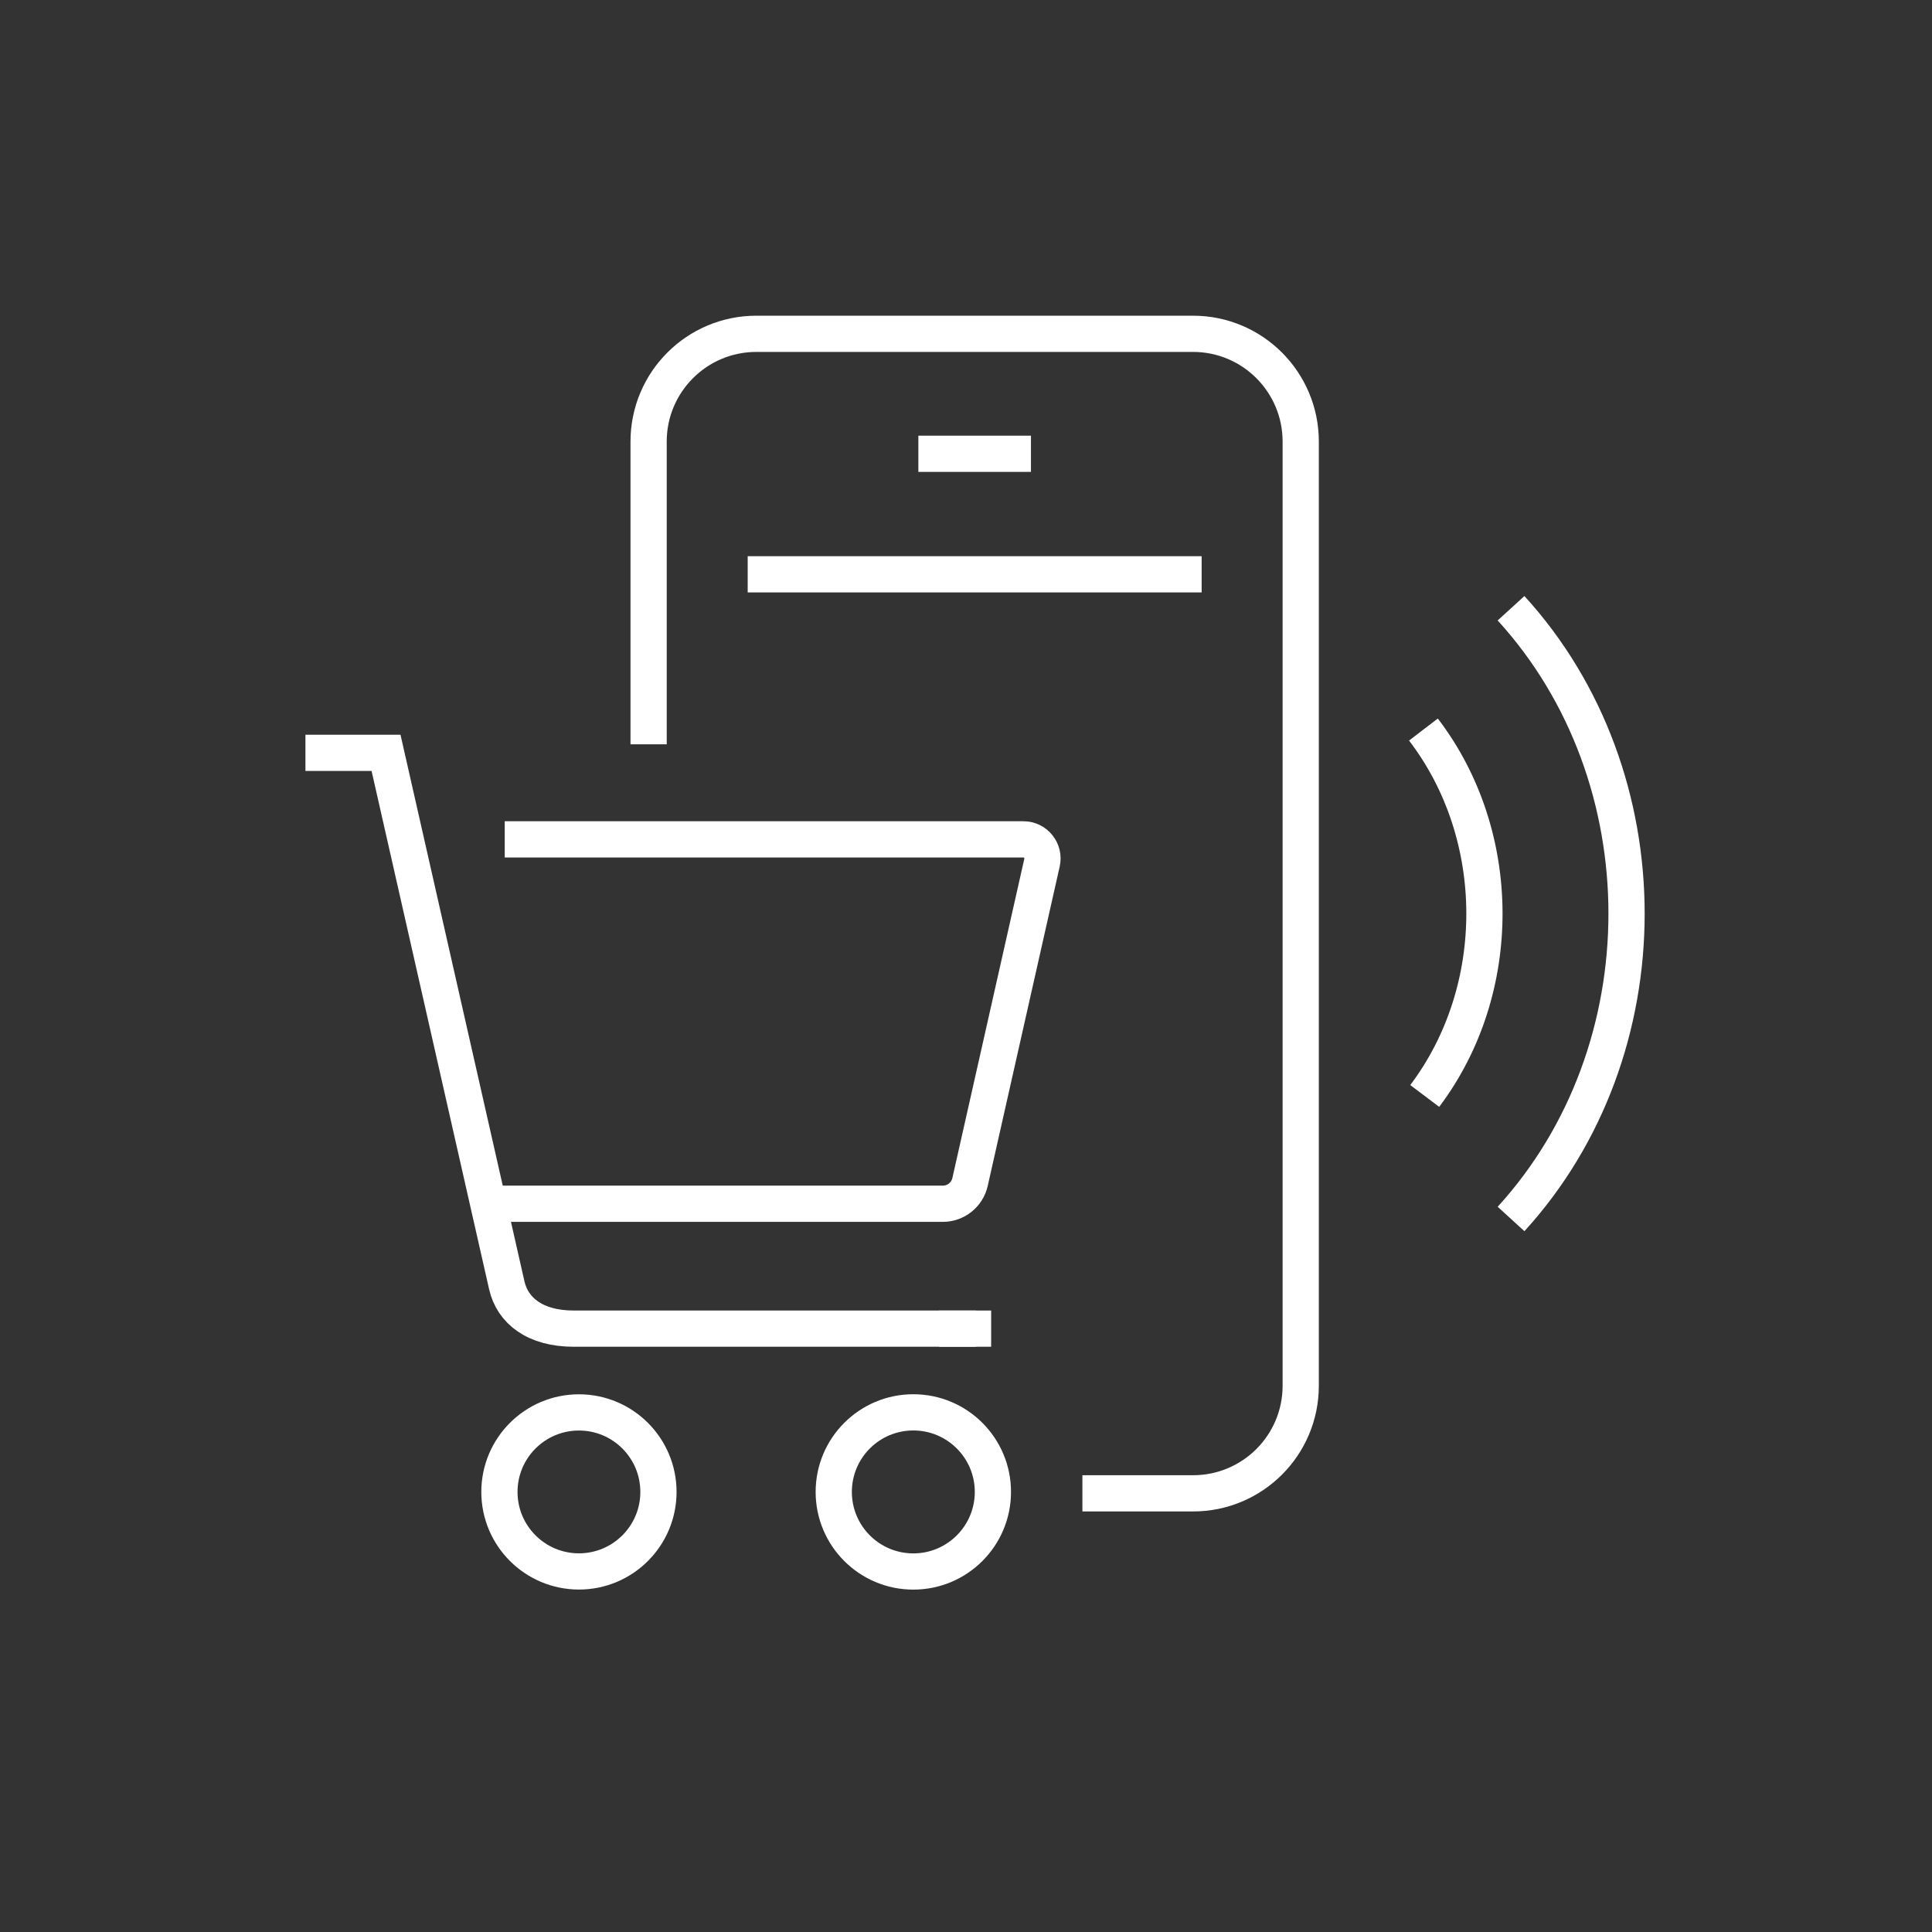
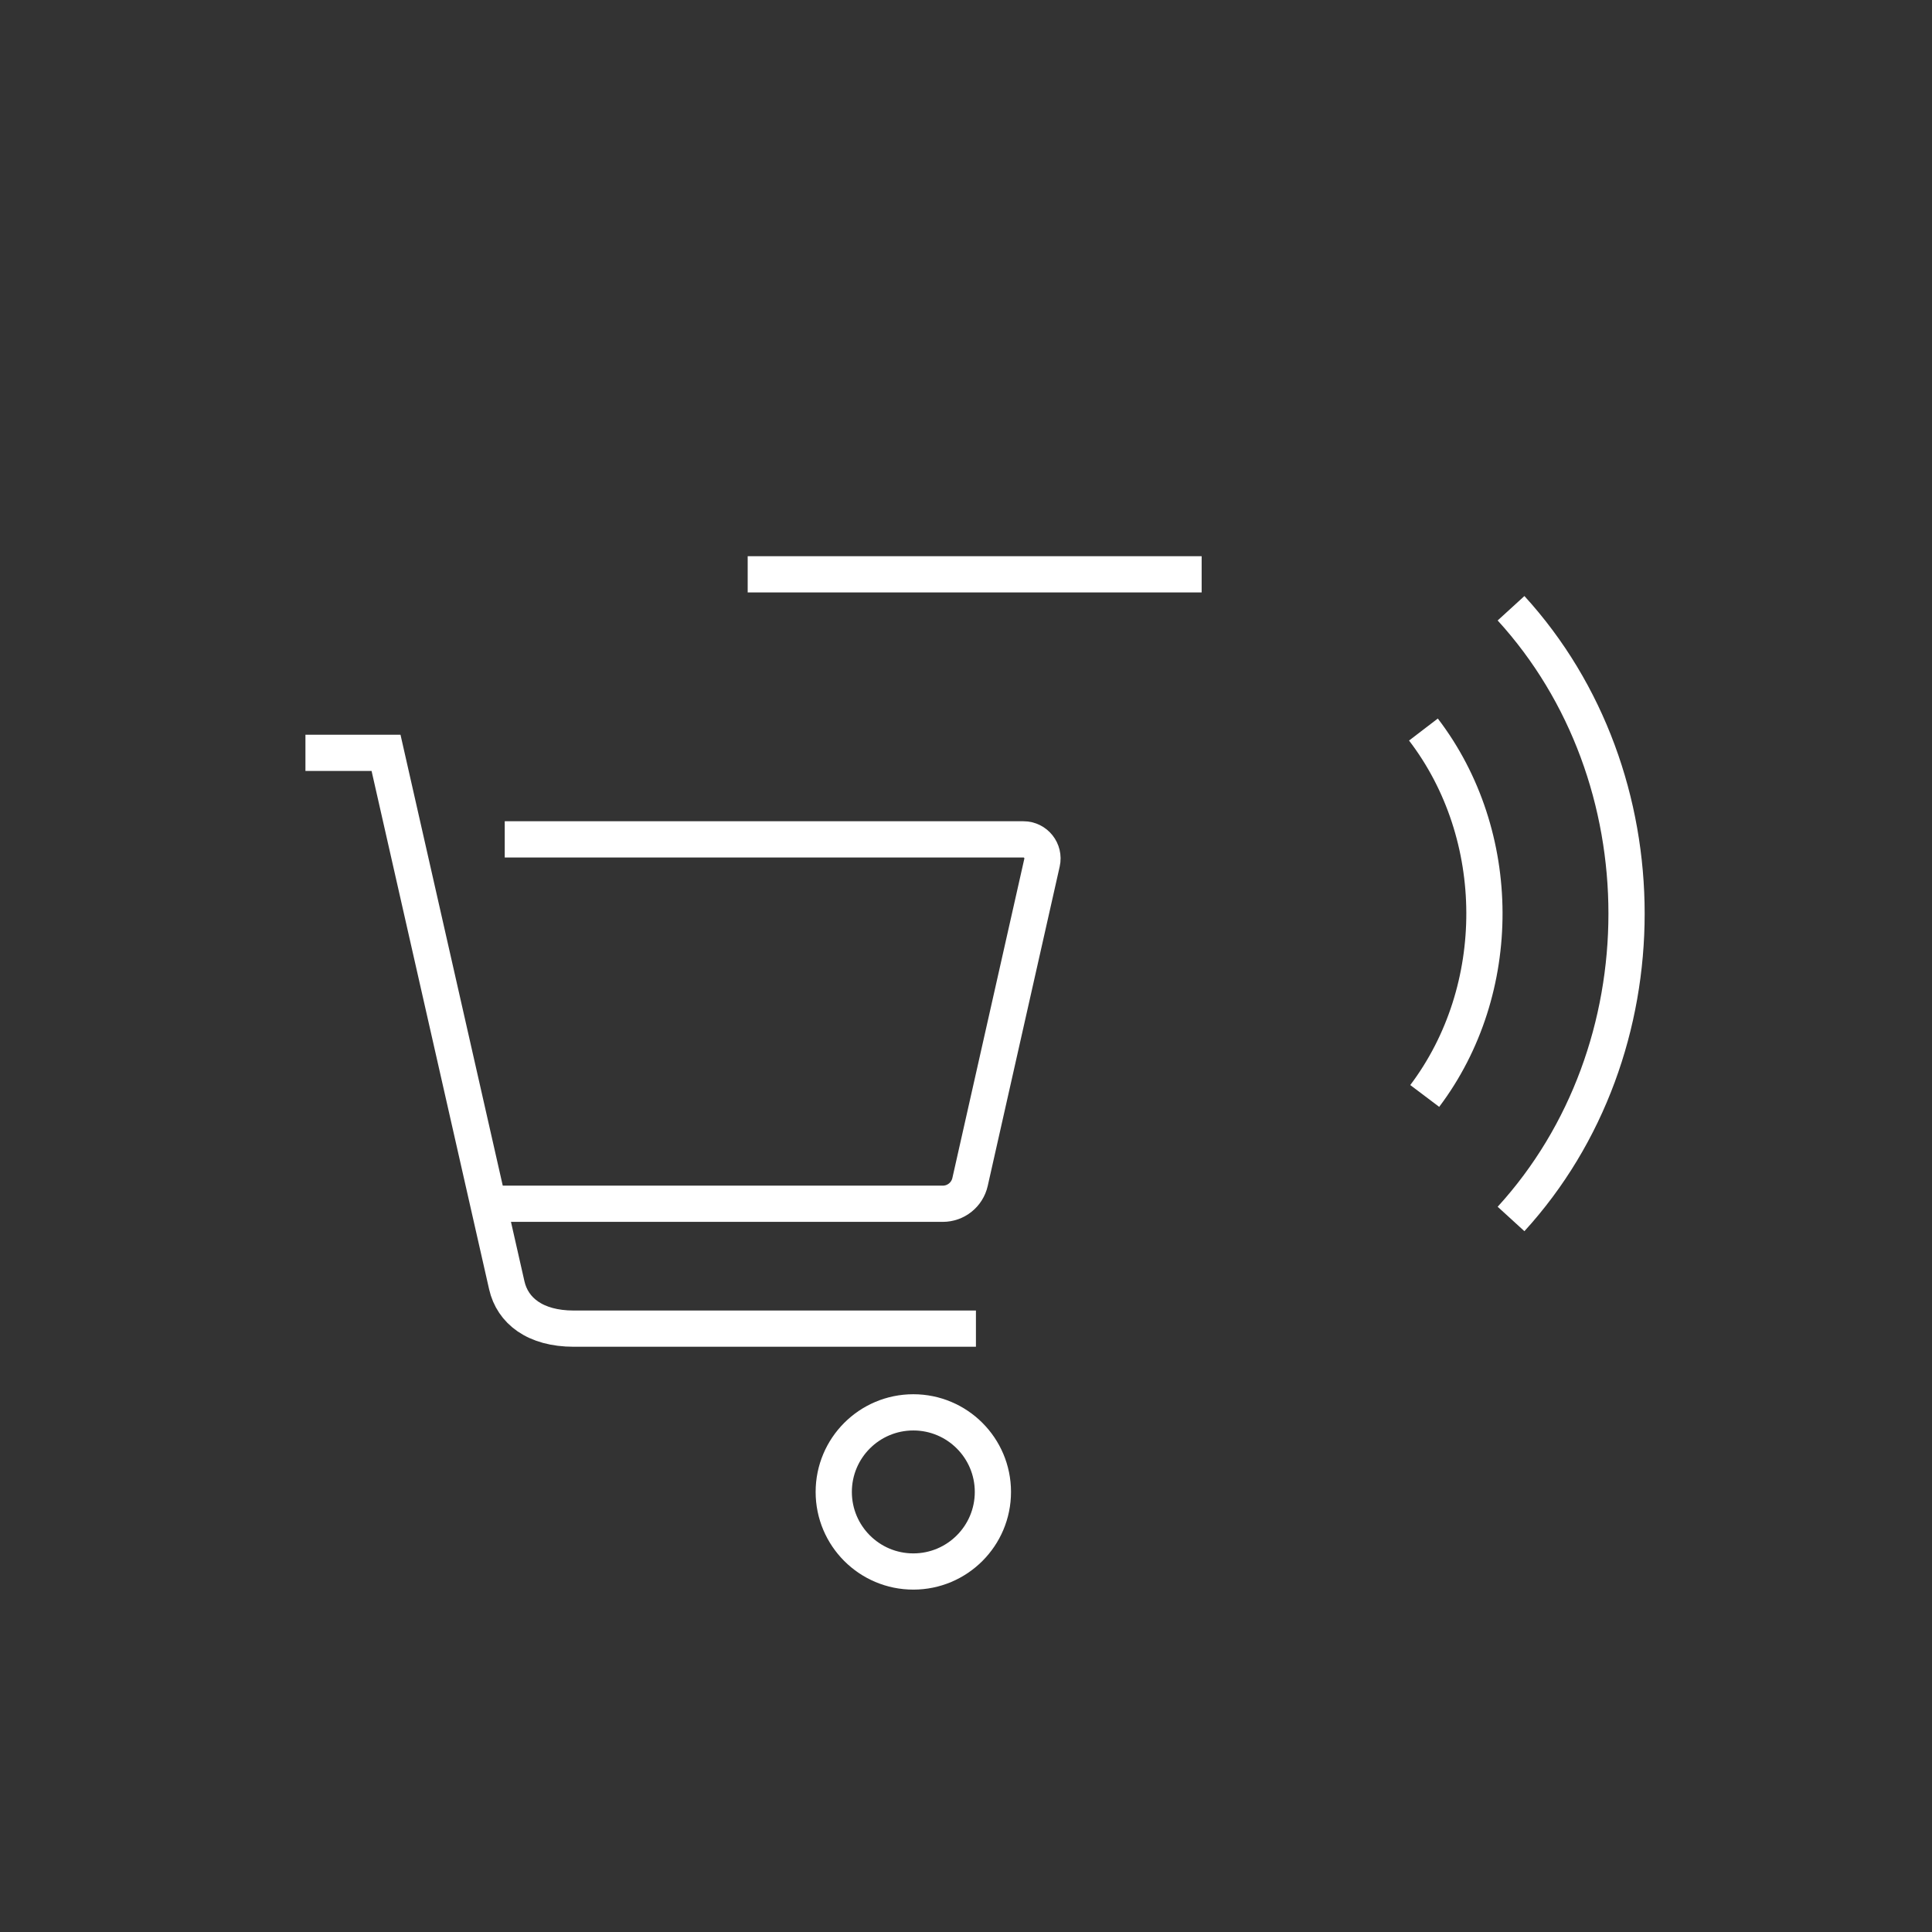
<svg xmlns="http://www.w3.org/2000/svg" version="1.1" id="Calque_1" x="0px" y="0px" width="64px" height="64px" viewBox="0 0 64 64" enable-background="new 0 0 64 64" xml:space="preserve">
  <rect x="0" y="0" width="64" height="64" fill="#333333" stroke="none" />
  <g>
    <g>
      <g>
        <g>
-           <path fill="none" stroke="#FFFFFF" stroke-width="1.2" stroke-miterlimit="10" d="M21.486,24.656V14.628      c0-1.971,1.597-3.57,3.57-3.57H39.52c1.972,0,3.568,1.599,3.568,3.57v31.276c0,1.97-1.597,3.565-3.568,3.565h-3.664" />
          <g>
            <path fill="none" stroke="#FFFFFF" stroke-width="1.2" stroke-miterlimit="10" d="M47.196,36.305       c2.651-3.516,2.637-8.636-0.043-12.138" />
            <path fill="none" stroke="#FFFFFF" stroke-width="1.2" stroke-miterlimit="10" d="M50.055,40.38       c5.102-5.588,5.102-14.643,0-20.231" />
          </g>
          <line fill="none" stroke="#FFFFFF" stroke-width="1.2" stroke-miterlimit="10" x1="39.806" y1="19.025" x2="24.768" y2="19.025" />
-           <line fill="none" stroke="#FFFFFF" stroke-width="1.2" stroke-miterlimit="10" x1="34.152" y1="15.032" x2="30.422" y2="15.032" />
        </g>
        <path fill="none" stroke="#FFFFFF" stroke-width="1.2" stroke-miterlimit="10" d="M32.329,44.013H19.006     c-1.282,0-2.027-0.596-2.218-1.435l-4-17.639h-2.67" />
        <circle fill="none" stroke="#FFFFFF" stroke-width="1.2" stroke-miterlimit="10" cx="30.255" cy="49.422" r="2.636" />
-         <circle fill="none" stroke="#FFFFFF" stroke-width="1.2" stroke-miterlimit="10" cx="19.178" cy="49.422" r="2.634" />
        <path fill="none" stroke="#FFFFFF" stroke-width="1.2" stroke-miterlimit="10" d="M16.458,39.876h14.773     c0.434,0,0.808-0.301,0.903-0.721l2.384-10.579c0.089-0.394-0.211-0.771-0.616-0.771H16.72" />
-         <line fill="none" stroke="#FFFFFF" stroke-width="1.2" stroke-miterlimit="10" x1="31.108" y1="44.013" x2="32.833" y2="44.013" />
      </g>
    </g>
  </g>
</svg>